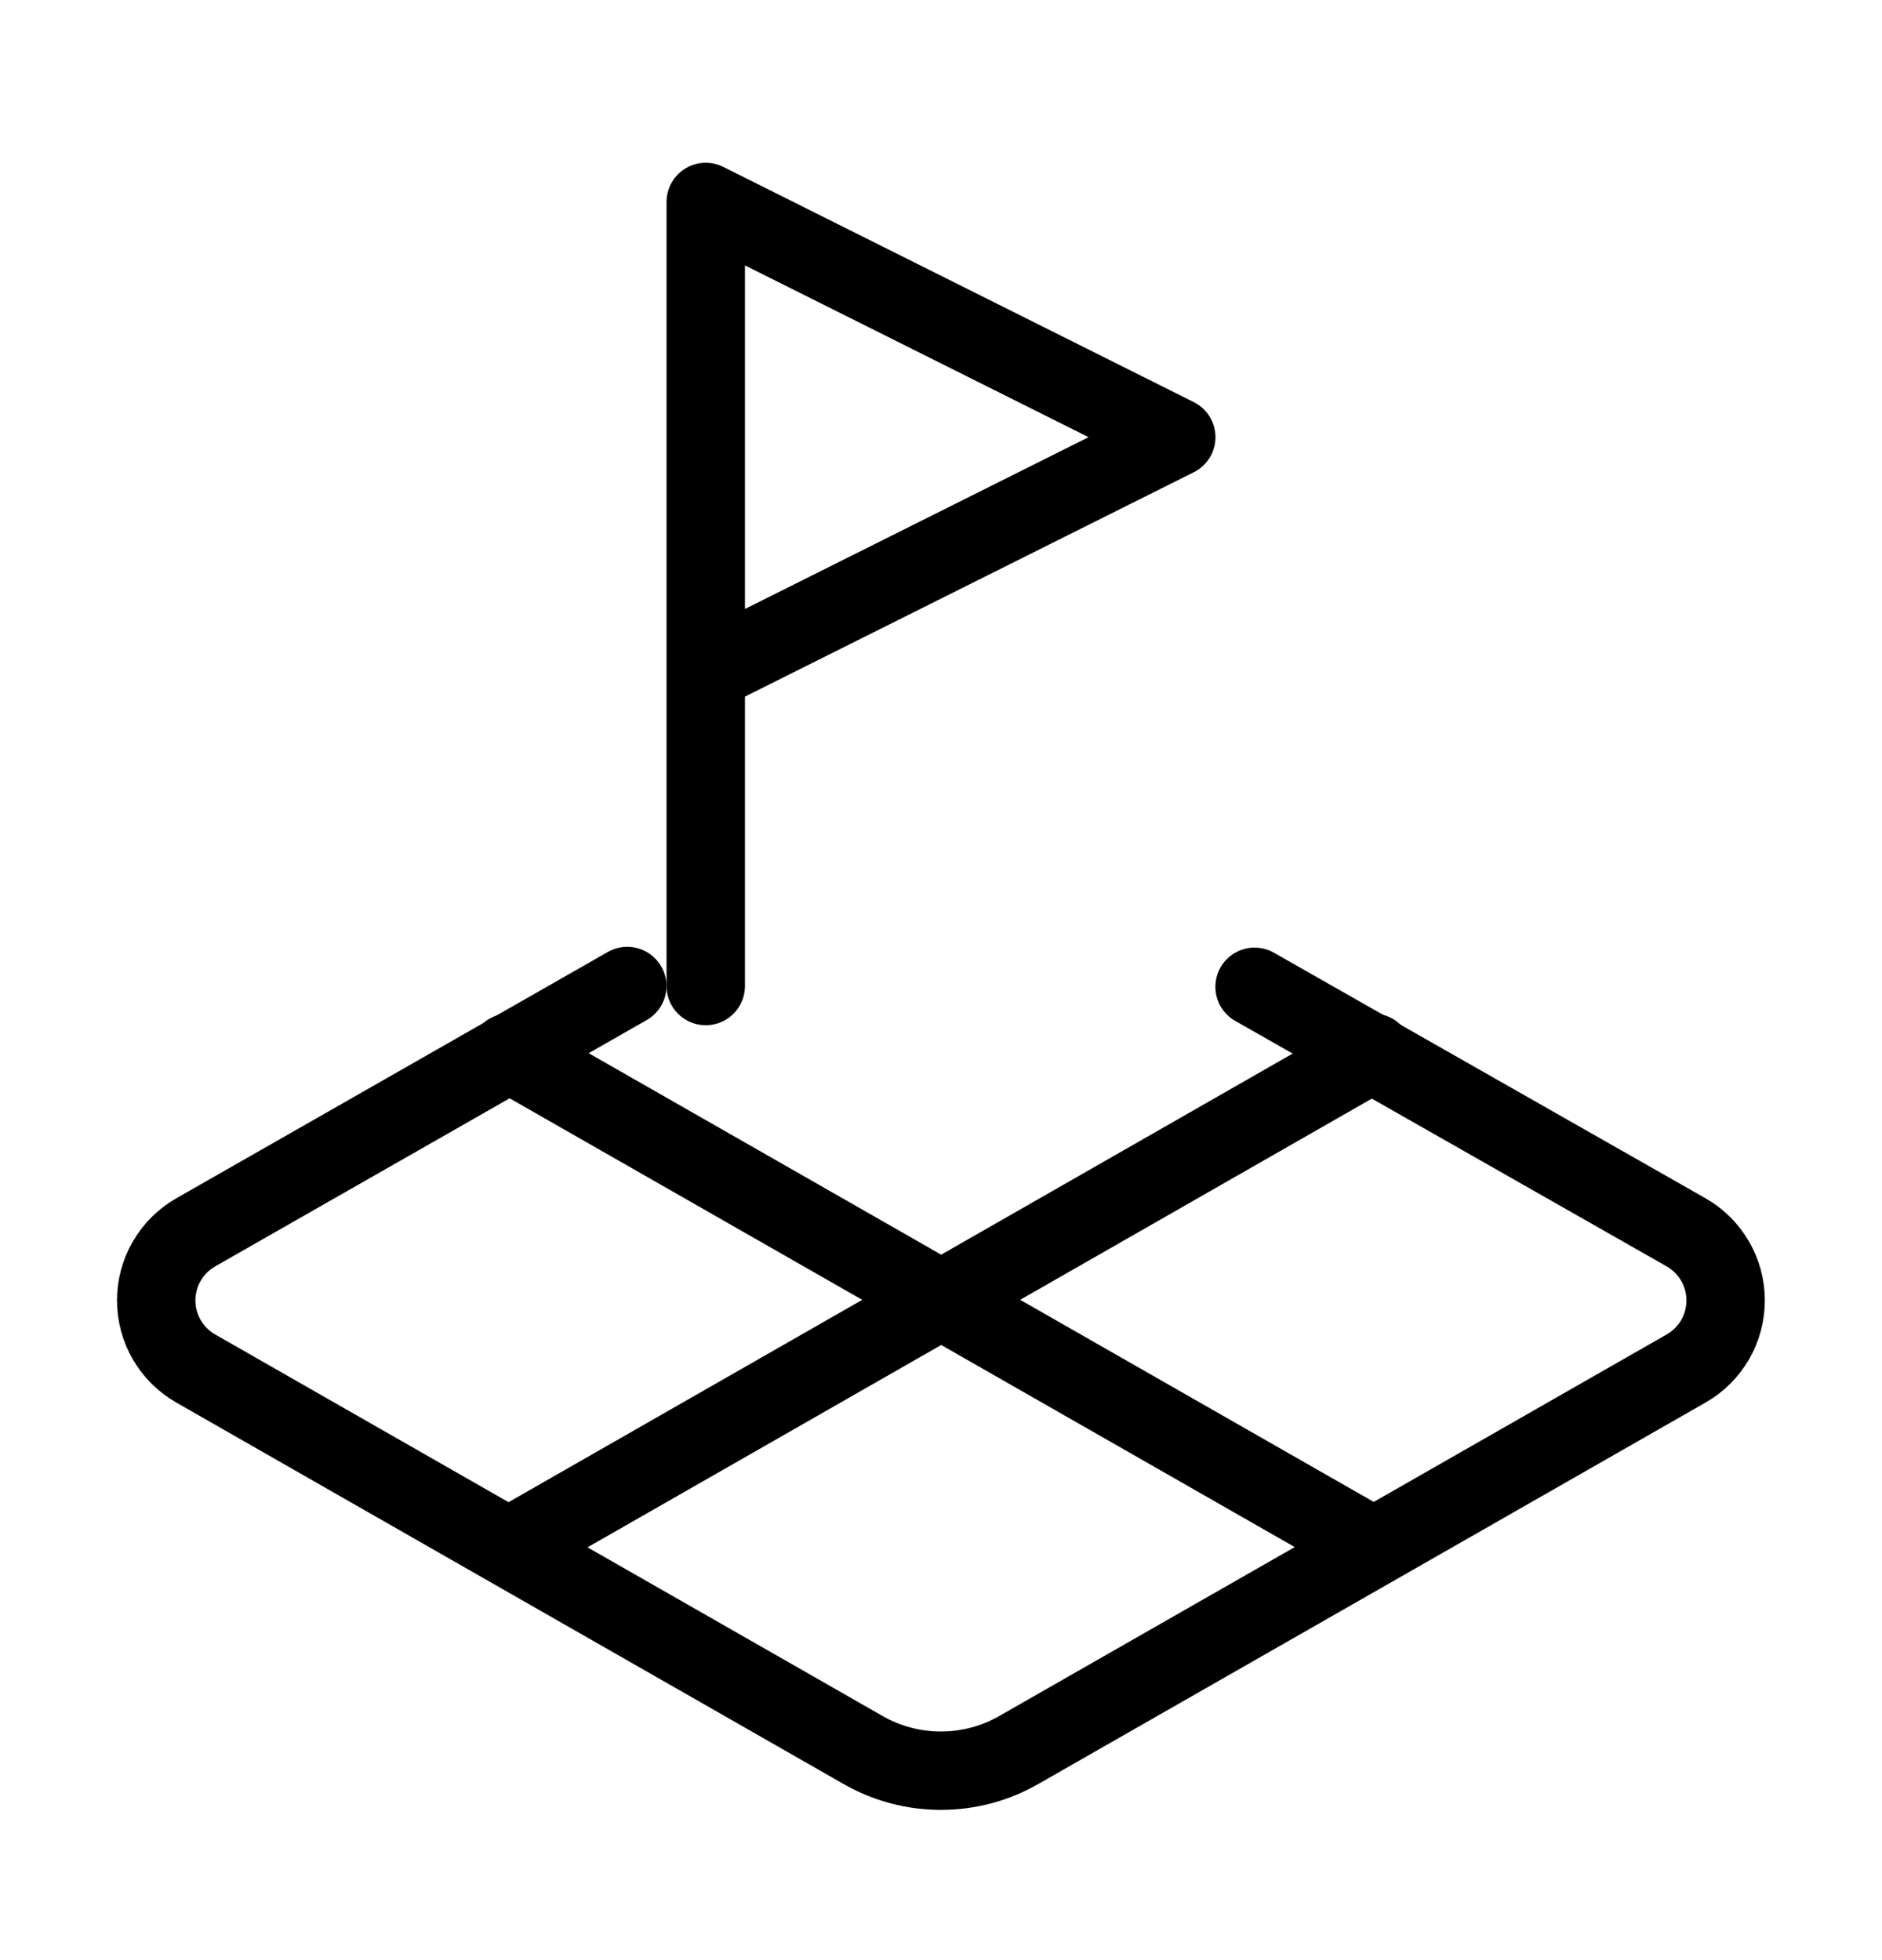
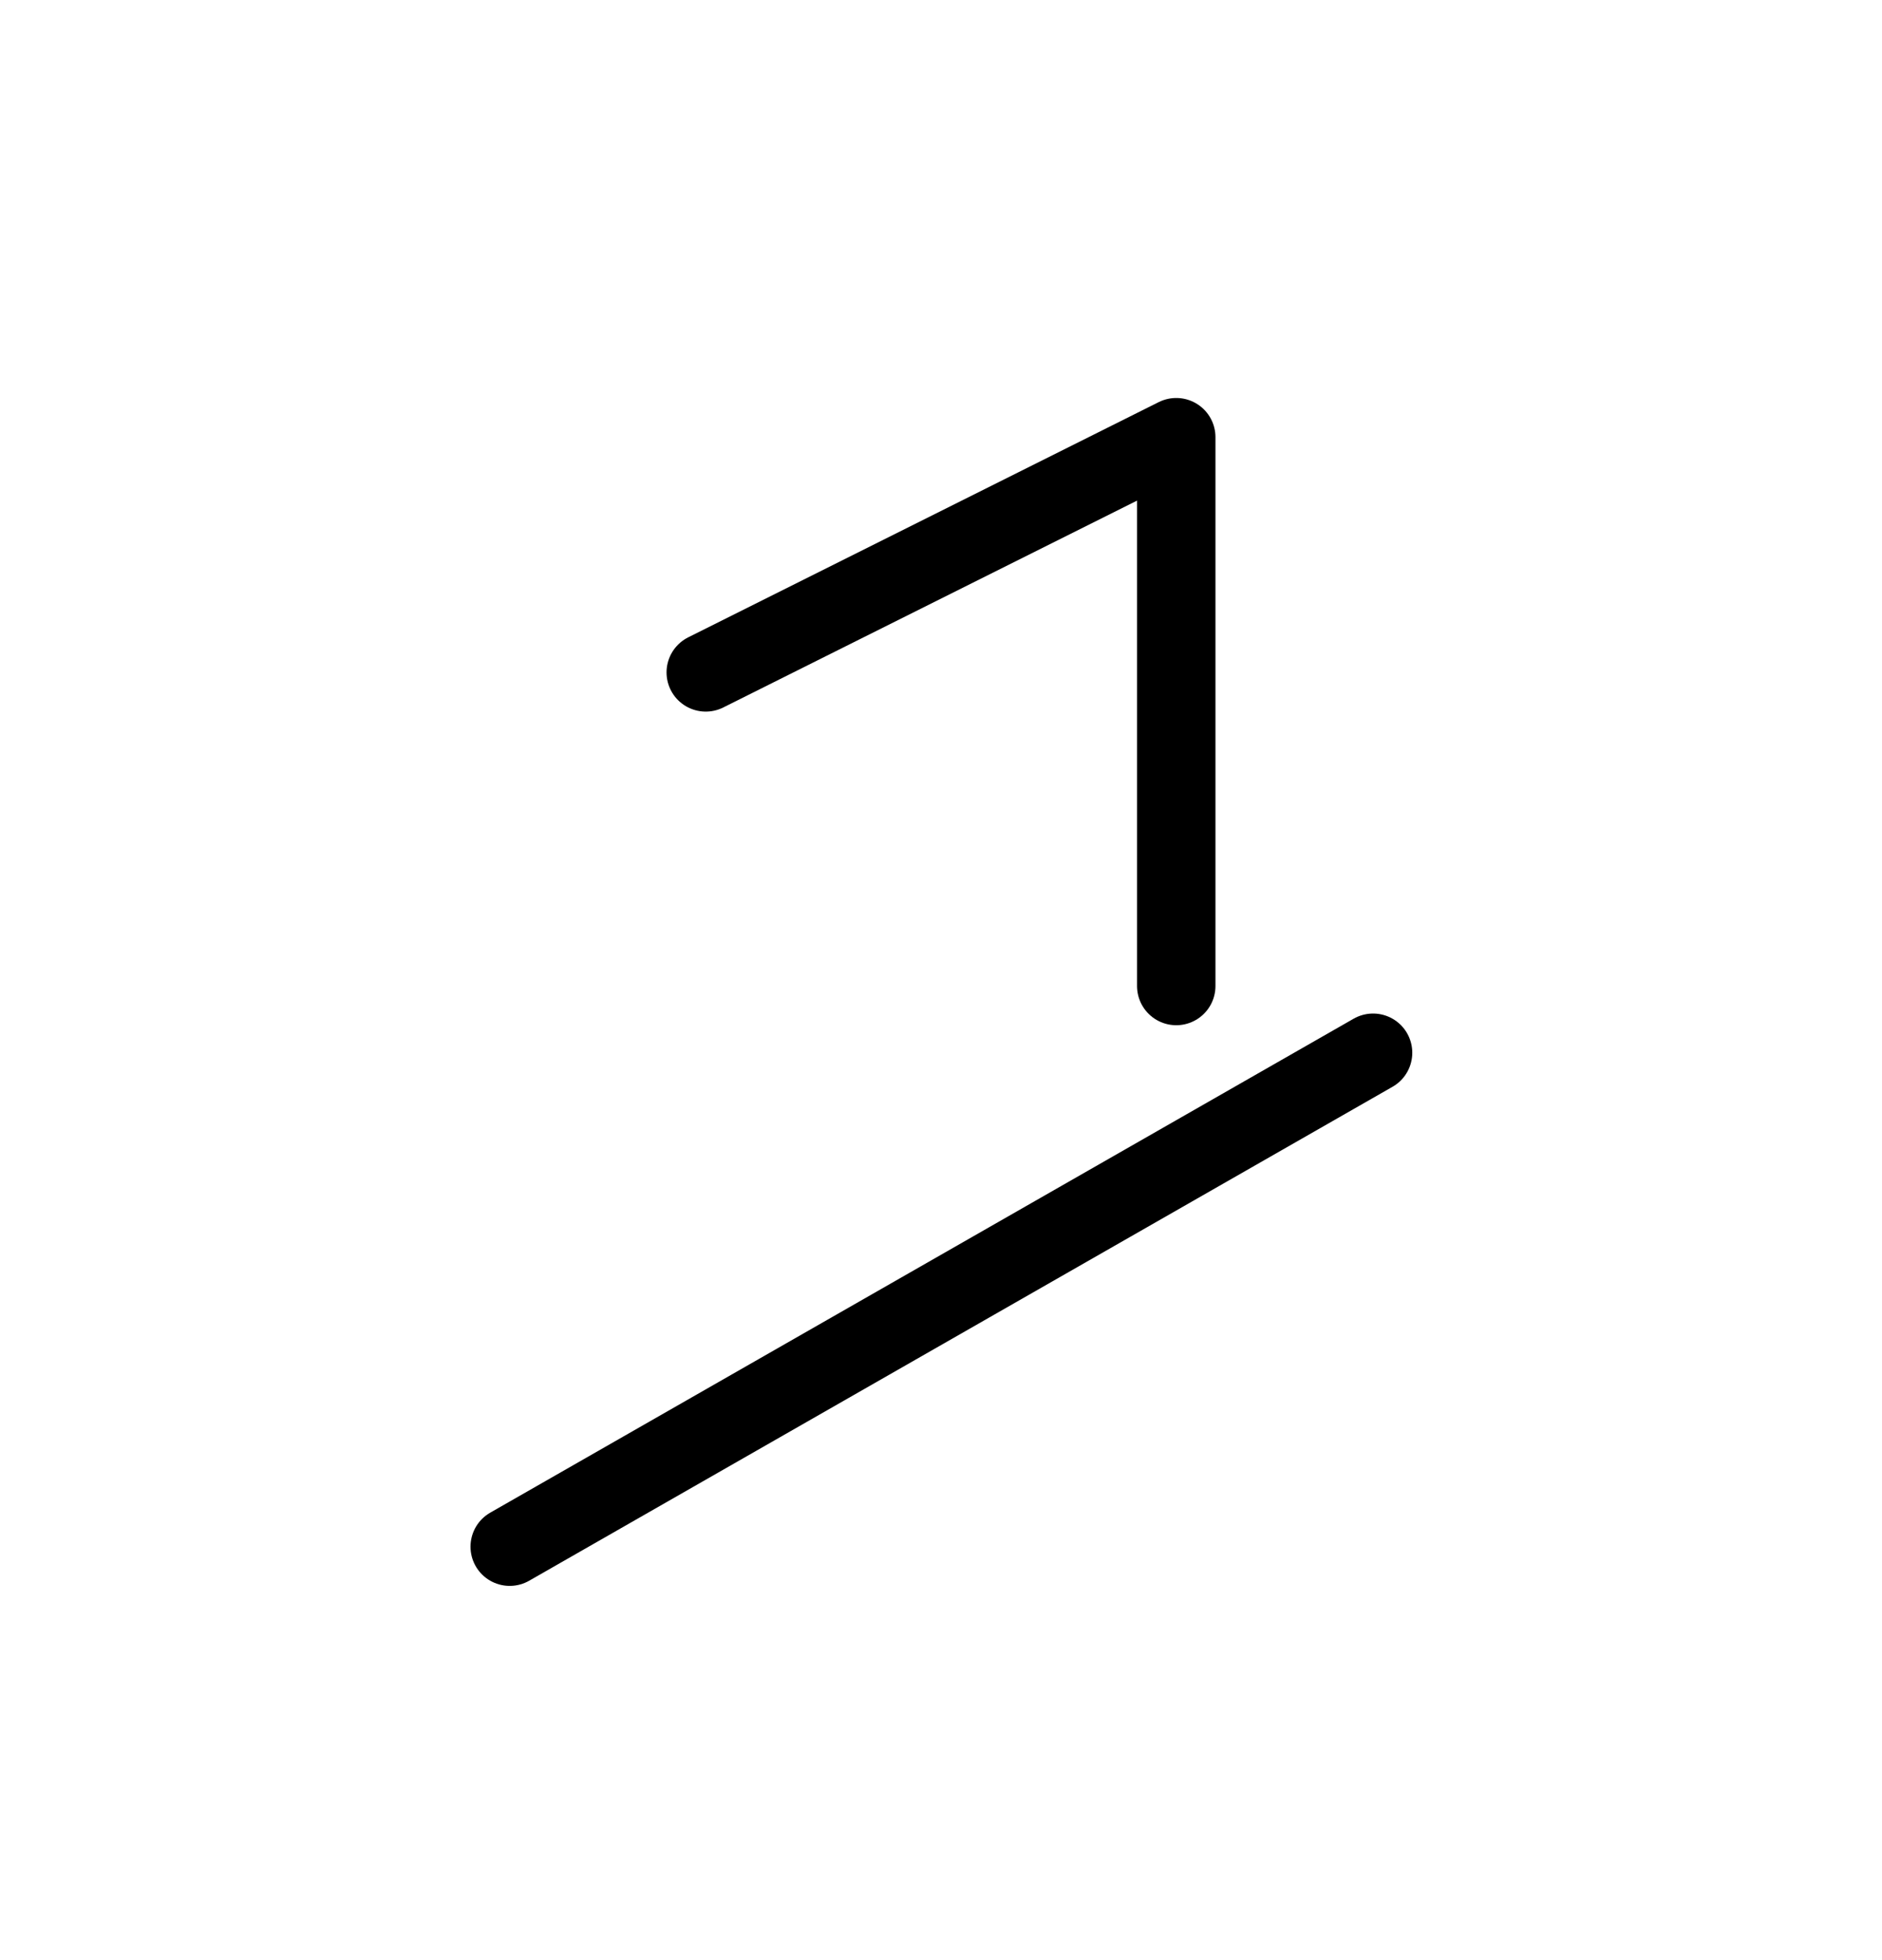
<svg xmlns="http://www.w3.org/2000/svg" width="24" height="25" viewBox="0 0 24 25" fill="none">
-   <path d="M9 8.576L15 5.576L9 2.576V12.576" stroke="black" stroke-linecap="round" stroke-linejoin="round" />
-   <path d="M7.999 12.576L2.499 15.716C2.345 15.803 2.217 15.93 2.128 16.083C2.039 16.235 1.992 16.409 1.992 16.586C1.992 16.763 2.039 16.937 2.128 17.09C2.217 17.242 2.345 17.369 2.499 17.456L10.999 22.316C11.303 22.492 11.648 22.584 11.999 22.584C12.35 22.584 12.695 22.492 12.999 22.316L21.499 17.456C21.653 17.369 21.781 17.242 21.87 17.09C21.959 16.937 22.006 16.763 22.006 16.586C22.006 16.409 21.959 16.235 21.87 16.083C21.781 15.93 21.653 15.803 21.499 15.716L15.999 12.586" stroke="black" stroke-linecap="round" stroke-linejoin="round" />
-   <path d="M6.49 13.427L17.51 19.727" stroke="black" stroke-linecap="round" stroke-linejoin="round" />
+   <path d="M9 8.576L15 5.576V12.576" stroke="black" stroke-linecap="round" stroke-linejoin="round" />
  <path d="M17.51 13.427L6.5 19.727" stroke="black" stroke-linecap="round" stroke-linejoin="round" />
</svg>